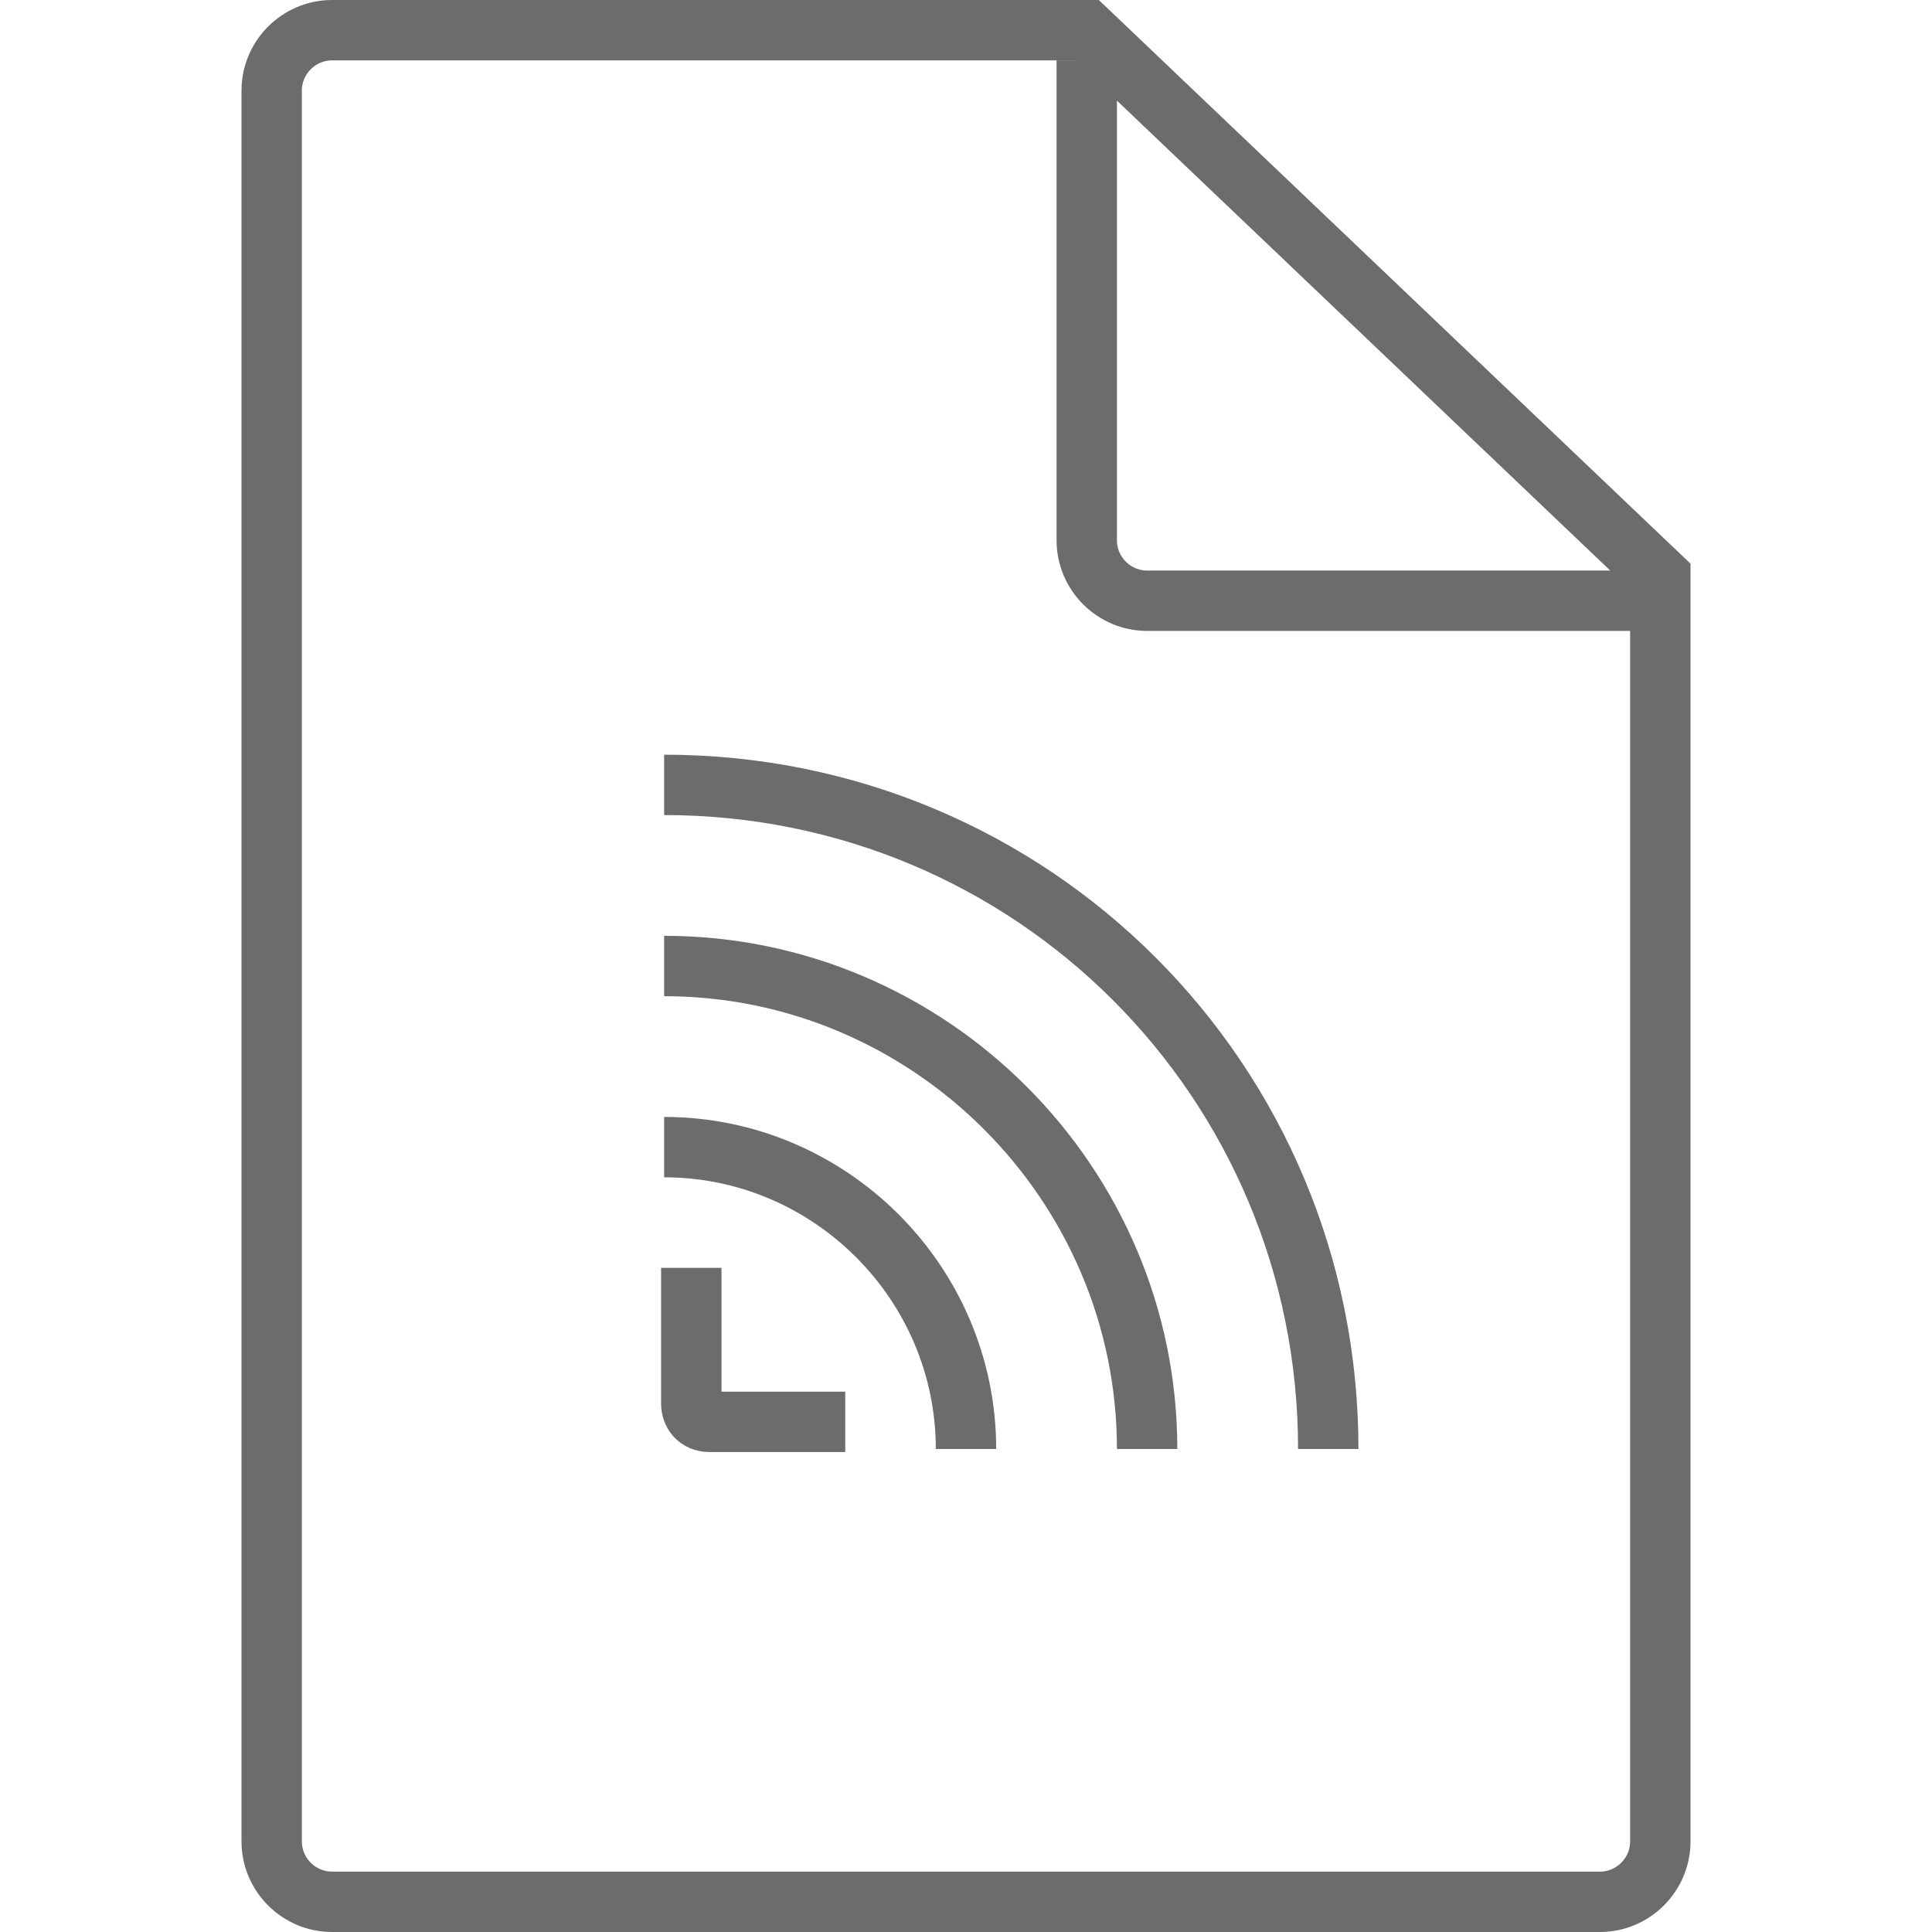
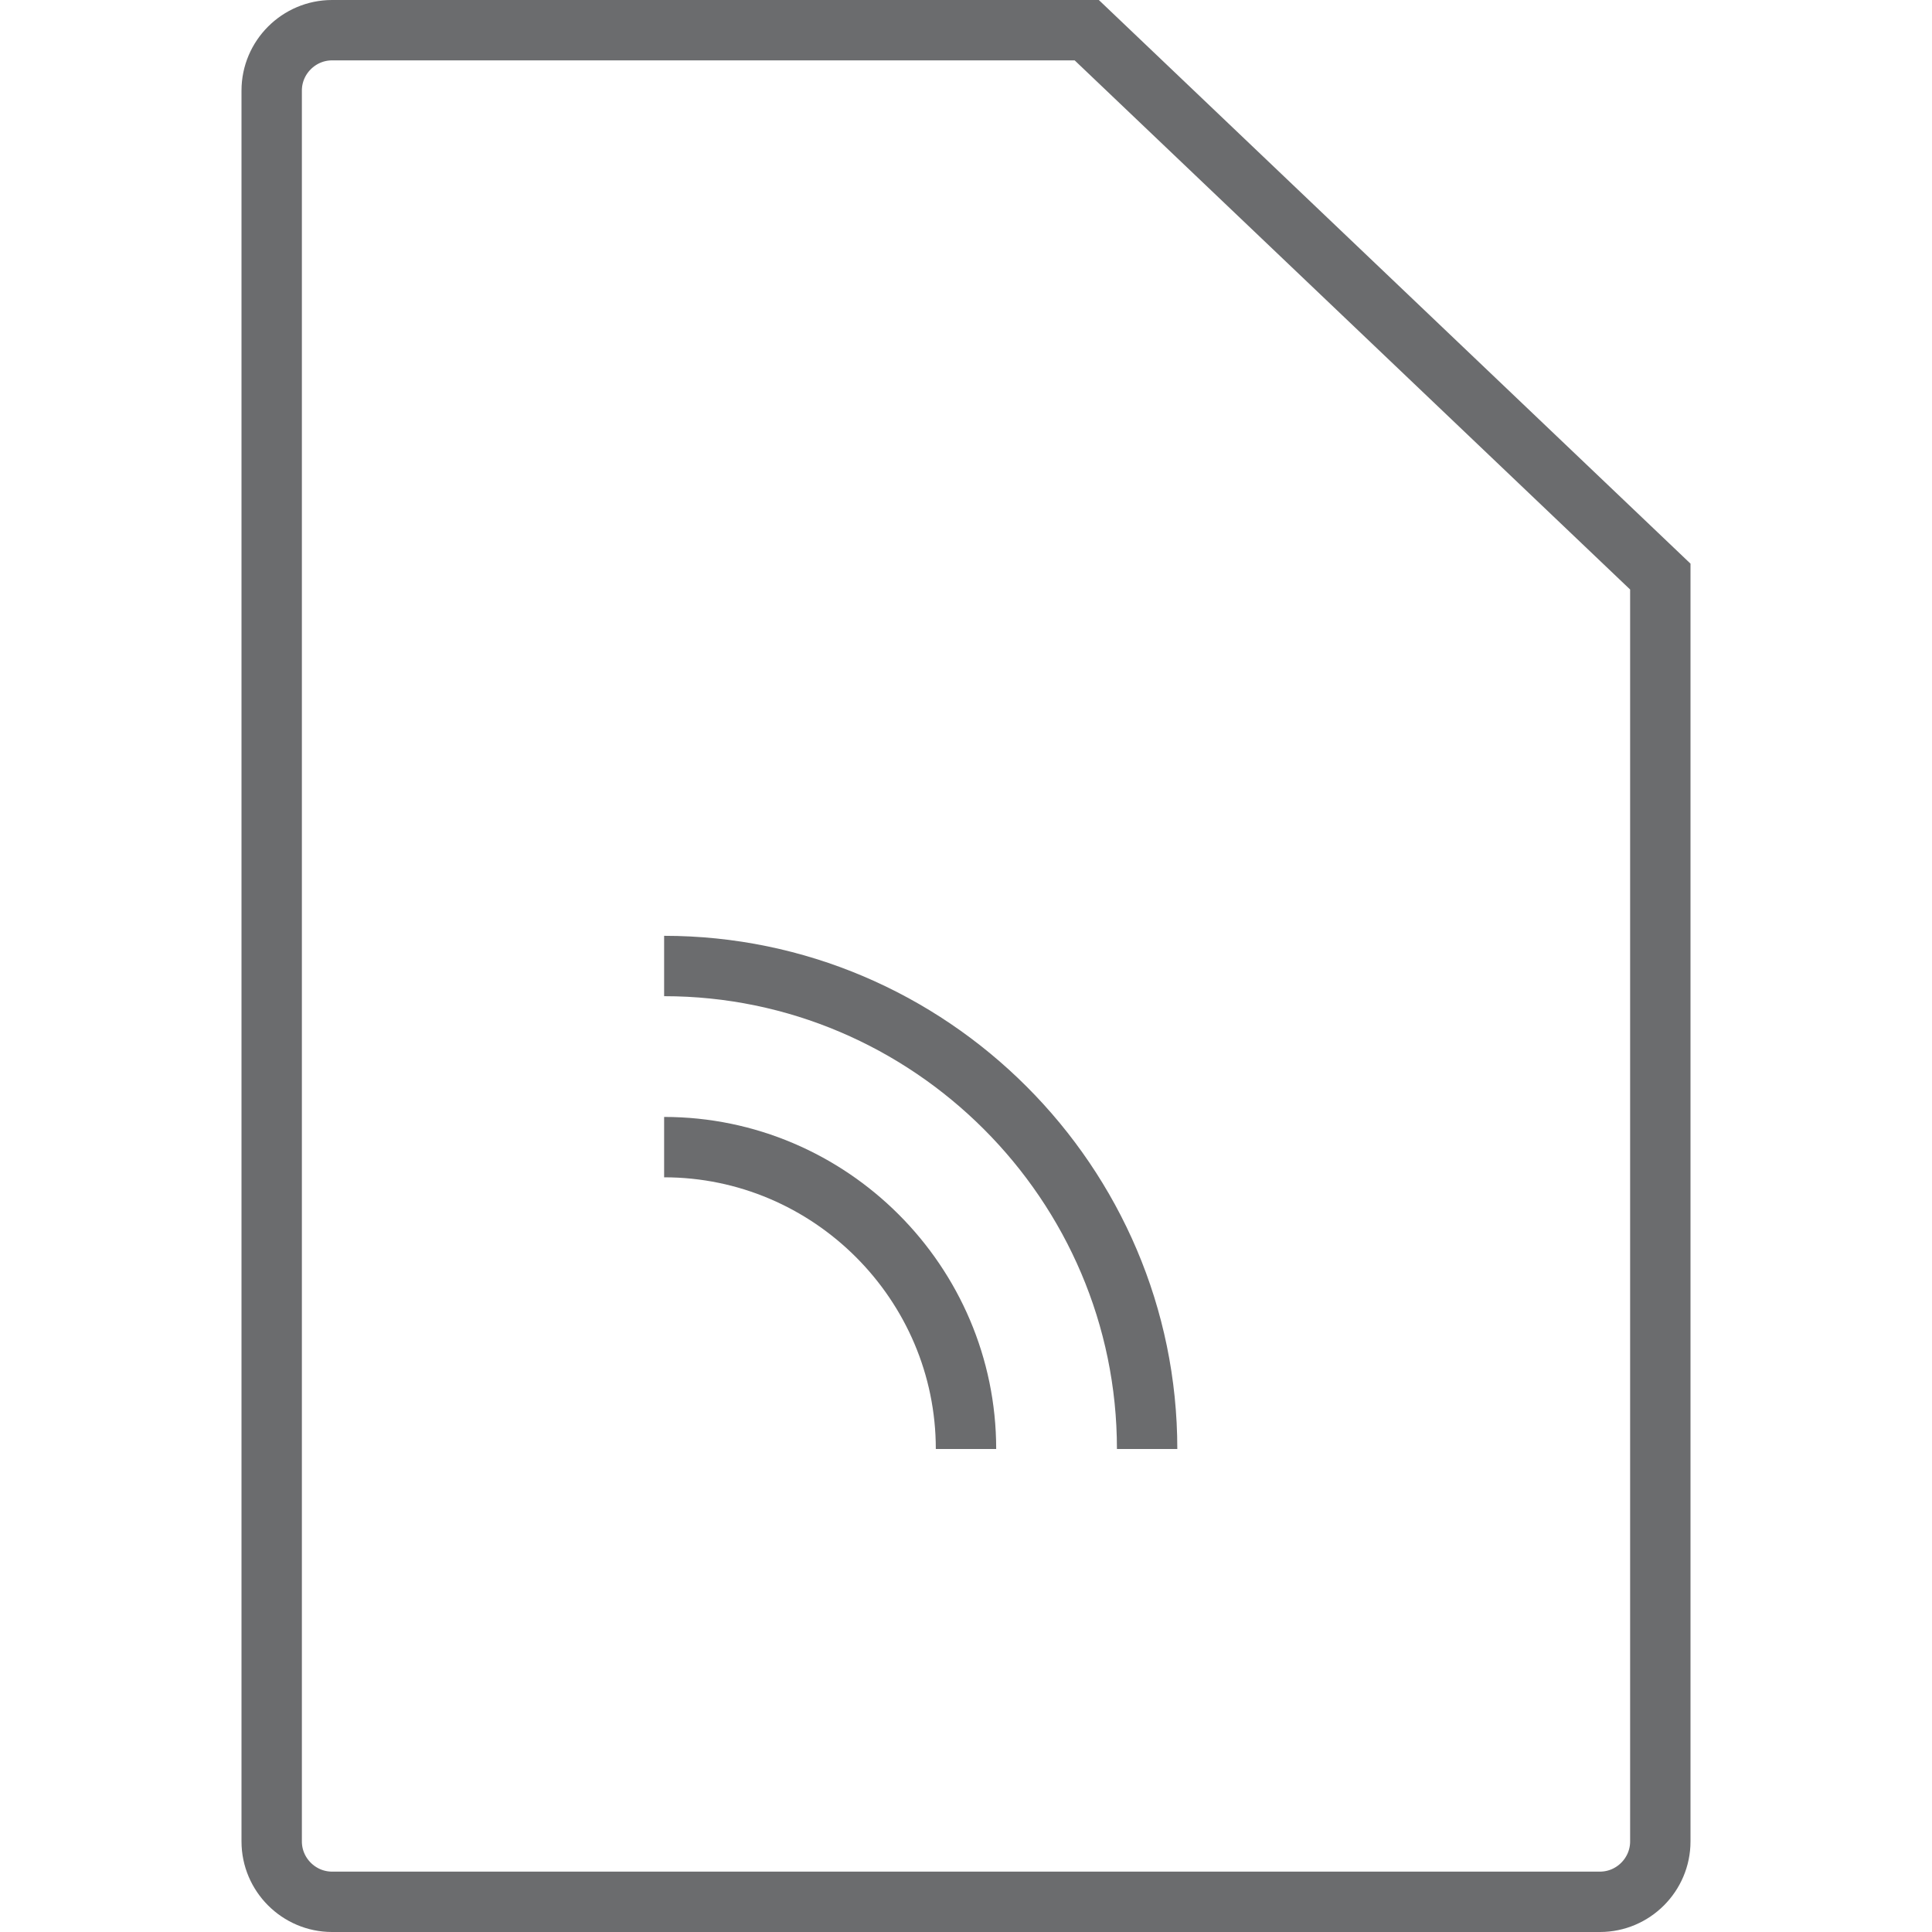
<svg xmlns="http://www.w3.org/2000/svg" xmlns:ns1="http://www.bohemiancoding.com/sketch/ns" width="800px" height="800px" viewBox="-8 0 64 64" version="1.1">
  <title>Document-signal</title>
  <desc>Created with Sketch.</desc>
  <defs>

</defs>
  <g id="Page-1" stroke="none" stroke-width="1" fill="none" fill-rule="evenodd" ns1:type="MSPage">
    <g id="Document-signal" ns1:type="MSLayerGroup" transform="translate(1, 1)" stroke="#6B6C6E" stroke-width="2">
      <path d="M46,18.1 L46,60 C46,61.1 45.1,62 44,62 L2,62 C0.9,62 0,61.1 0,60 L0,2 C0,0.9 0.9,0 2,0 L27,0 L46,18.1 L46,18.1 Z" id="Shape" ns1:type="MSShapeGroup">

</path>
-       <path d="M19,46.1 L14.5,46.1 C14.1,46.1 13.9,45.8 13.9,45.5 L13.9,41" id="Shape" ns1:type="MSShapeGroup">
- 
- </path>
      <path d="M13,37 C18.5,37 23,41.5 23,47" id="Shape" ns1:type="MSShapeGroup">

</path>
      <path d="M13,31 C21.8,31 29,38.2 29,47" id="Shape" ns1:type="MSShapeGroup">

</path>
-       <path d="M35,47 C35,34.8 25.2,25 13,25" id="Shape" ns1:type="MSShapeGroup">
- 
- </path>
-       <path d="M46,18.9 L29,18.9 C27.9,18.9 27,18 27,16.9 L27,1" id="Shape" ns1:type="MSShapeGroup">
- 
- </path>
    </g>
  </g>
</svg>